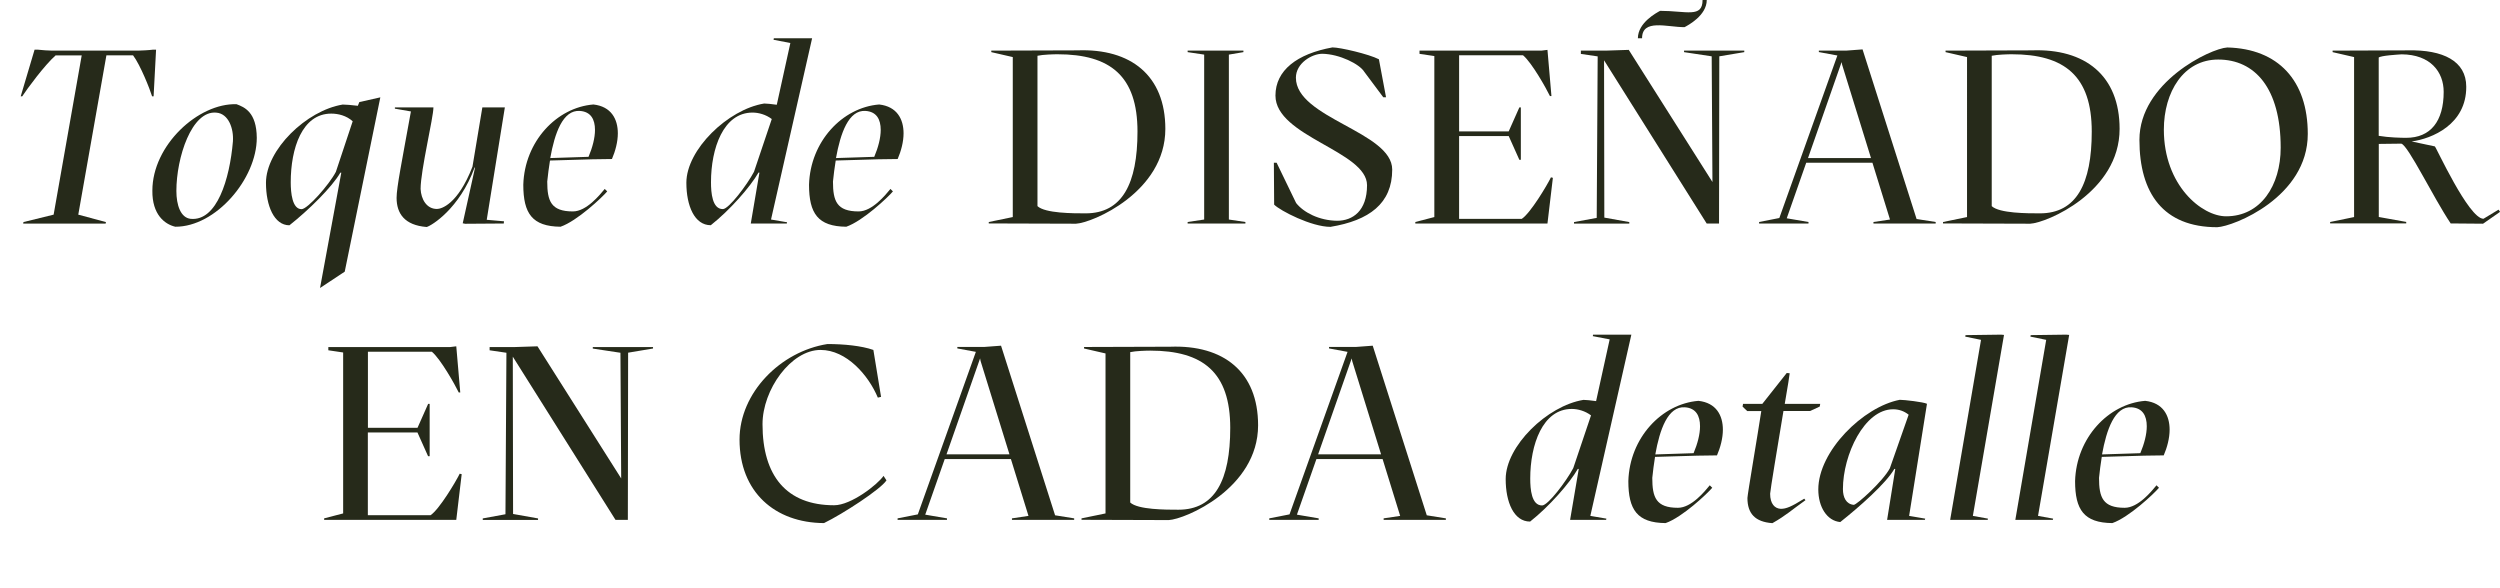
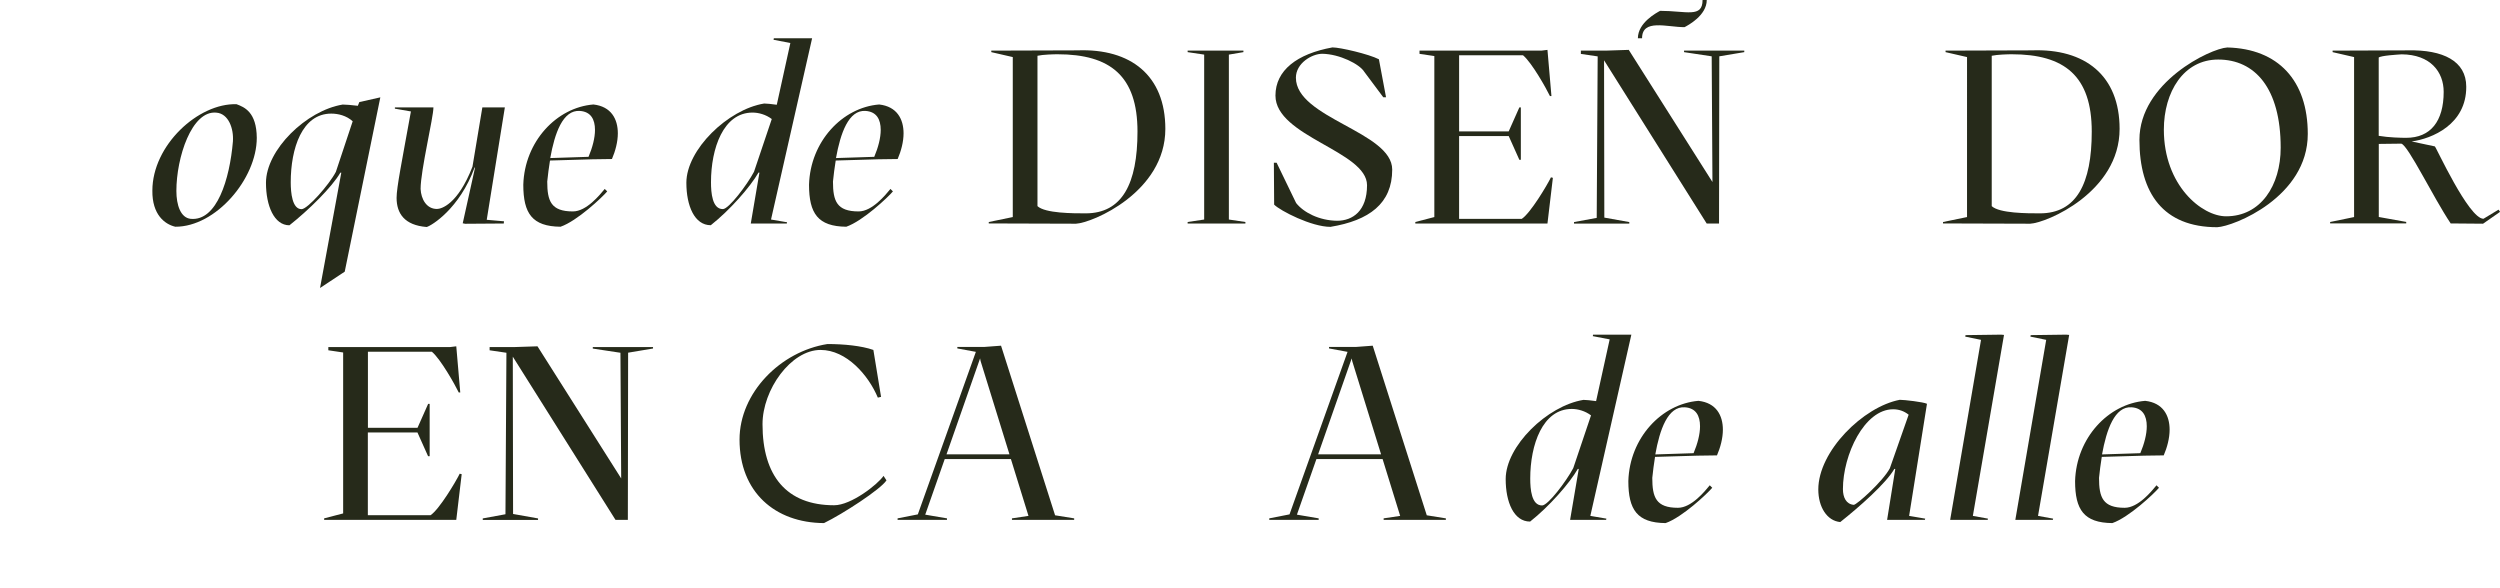
<svg xmlns="http://www.w3.org/2000/svg" version="1.1" id="Layer_1" x="0px" y="0px" viewBox="0 0 364.42 85.64" style="enable-background:new 0 0 364.42 85.64;" xml:space="preserve">
  <style type="text/css">
	.st0{fill:#262A1A;}
</style>
  <g>
-     <path class="st0" d="M22.75,7.24l-0.36,6.8h-0.22C21.85,13,20.48,9.51,19.4,8.07h-3.89l-4.1,23.22l4.03,1.08l-0.04,0.22H3.38   l0.04-0.22l4.39-1.08v0.04l4.1-23.25H8.1C6.48,9.51,3.92,13,3.24,14.04H3.02l2.02-6.8h0.47c0.47,0.07,1.73,0.14,2.09,0.14h12.53   c0.36,0,1.69-0.07,2.16-0.14H22.75z" />
    <path class="st0" d="M22.21,27.79c0-6.62,6.7-12.78,12.27-12.6c1.15,0.43,2.92,1.15,2.95,4.9c0,5.97-5.98,12.99-11.88,12.96   C24.01,32.69,22.17,31.28,22.21,27.79z M33.95,20.63c0.14-1.91-0.65-4.07-2.41-4.21c-3.6-0.36-5.83,6.55-5.83,11.41   c0,2.05,0.61,3.92,2.09,4.07C31.61,32.26,33.48,26.14,33.95,20.63z" />
    <path class="st0" d="M55.44,14.19L50.25,39.6l-3.6,2.38l3.1-16.81h-0.14c-1.19,2.09-4.68,5.51-7.42,7.67   c-2.23,0-3.42-2.84-3.42-6.19c0-4.82,5.9-10.55,11.19-11.41c0.36,0,1.33,0.07,2.2,0.18l0.22-0.54L55.44,14.19z M51.41,17.68   c-0.9-0.83-2.12-1.12-3.13-1.12c-4.25,0-5.9,5.08-5.9,10.01c0,1.55,0.22,3.92,1.58,3.92c0.86,0,4-3.53,5-5.44L51.41,17.68z" />
    <path class="st0" d="M70.95,32.04l2.52,0.22l-0.04,0.32l-5.62,0.04l-0.36-0.07l1.8-8.13h-0.07c-2.2,6.01-6.26,8.46-6.98,8.67   c-3.24-0.25-4.39-1.98-4.39-4.25c0-1.51,0.76-5.25,2.09-12.6h-0.04l-2.3-0.4v-0.18h5.62c0,1.48-1.87,9.18-1.87,11.88   c0.07,1.48,0.86,2.92,2.38,2.92c0.61,0,3.02-0.61,5.18-6.16l1.44-8.64h3.28L70.95,32.04z" />
    <path class="st0" d="M80.17,23.4c-0.18,1.04-0.29,2.09-0.4,3.06c0,2.84,0.54,4.36,3.74,4.36c1.98,0,3.92-2.41,4.64-3.28l0.36,0.36   c-0.72,0.86-4.39,4.32-6.8,5.15c-4.14-0.04-5.43-1.94-5.43-6.12c0.18-6.3,4.86-11.27,10.22-11.7c2.59,0.29,3.56,2.12,3.56,4.21   c0,1.22-0.36,2.59-0.86,3.74l-2.84,0.04L80.17,23.4z M80.21,23.04l5.58-0.18c0.58-1.37,0.94-2.77,0.94-3.92   c0-1.55-0.61-2.66-2.2-2.77C82.04,15.99,80.85,19.44,80.21,23.04z" />
    <path class="st0" d="M112.39,32l2.34,0.4l-0.04,0.18h-5.25l1.26-7.42h-0.14c-1.19,2.09-4.21,5.51-6.95,7.67   c-2.38,0-3.56-2.84-3.56-6.19c0-4.82,6.05-10.69,11.34-11.55c0.32,0,1.08,0.07,1.84,0.18l1.98-9l-2.45-0.47l0.04-0.22h5.58   L112.39,32z M112.5,17.35c-0.86-0.65-1.91-0.94-2.81-0.94c-4.25,0-6.05,5.22-6.05,10.15c0,1.55,0.18,3.92,1.73,3.92   c0.86,0,3.53-3.53,4.54-5.44L112.5,17.35z" />
    <path class="st0" d="M121.82,23.4c-0.18,1.04-0.29,2.09-0.4,3.06c0,2.84,0.54,4.36,3.74,4.36c1.98,0,3.92-2.41,4.64-3.28l0.36,0.36   c-0.72,0.86-4.39,4.32-6.8,5.15c-4.14-0.04-5.43-1.94-5.43-6.12c0.18-6.3,4.86-11.27,10.22-11.7c2.59,0.29,3.56,2.12,3.56,4.21   c0,1.22-0.36,2.59-0.86,3.74l-2.84,0.04L121.82,23.4z M121.86,23.04l5.58-0.18c0.58-1.37,0.94-2.77,0.94-3.92   c0-1.55-0.61-2.66-2.2-2.77C123.69,15.99,122.51,19.44,121.86,23.04z" />
    <path class="st0" d="M144.14,32.36l3.49-0.72V8.32L144.5,7.6V7.38l12.56-0.04c7.78-0.29,12.81,3.67,12.81,11.45   c0,9.21-10.65,13.71-13.03,13.82l-12.71-0.04V32.36z M158.25,31.1c5.33,0,7.56-4.32,7.56-11.92c0-8.1-3.96-11.27-11.66-11.27   c-0.54,0-2.12,0.04-2.92,0.22v21.92C152.35,31.1,156.42,31.1,158.25,31.1z" />
    <path class="st0" d="M181.54,32.36v0.22h-8.42v-0.22l2.41-0.36V7.96l-2.41-0.36V7.38h8.13V7.6l-2.12,0.36V32L181.54,32.36z" />
    <path class="st0" d="M185.69,23.72h0.4l2.84,5.87c1.08,1.37,3.35,2.56,5.98,2.59c2.27,0,4.36-1.44,4.36-5.18   c0-4.97-13.35-7.09-13.35-13.07c0-3.67,3.13-6.08,8.31-7.02c1.12,0,5.29,0.97,6.77,1.73l1.04,5.54h-0.4l-2.77-3.71   c-0.68-1.12-3.6-2.59-6.12-2.63c-1.51,0-3.85,1.37-3.85,3.49c0,5.9,14.04,7.88,14.04,13.39c0,4.97-3.38,7.42-9,8.35   c-2.77,0-7.31-2.34-8.21-3.24L185.69,23.72z" />
    <path class="st0" d="M226.36,25.92l-0.79,6.66h-19.26v-0.22l2.77-0.72V8.17l-2.16-0.32V7.38h17.75l0.9-0.11l0.58,6.73h-0.22   c-0.54-1.12-2.63-4.86-3.92-5.94h-9.32v11.09h7.23l1.55-3.49h0.22v7.63h-0.22l-1.55-3.46h-7.23V31.9h9.14   c1.26-0.83,3.67-4.86,4.25-6.05L226.36,25.92z" />
    <path class="st0" d="M254.26,7.6l-3.64,0.61l-0.04,24.37h-1.8L233.82,8.79l0.04,22.93l3.64,0.65v0.22h-8.06v-0.22l3.31-0.61   l0.14-23.54l-2.45-0.36V7.38h3.6l3.38-0.11l12.2,19.26l-0.11-18.32l-4.03-0.61V7.38h8.78V7.6z M239.36,5.58h-0.61   c0-2.3,2.77-3.74,3.24-4c3.82,0,6.19,1.08,6.19-1.58h0.61c0,2.27-2.77,3.71-3.24,3.96C243,3.96,239.36,2.7,239.36,5.58z" />
-     <path class="st0" d="M282.16,32.36v0.22h-9.07v-0.22L275.5,32l-2.56-8.28h-9.65l-2.84,8.1l3.17,0.54v0.22h-7.2v-0.22l2.95-0.58   l8.46-23.69l-2.7-0.5V7.38h3.96l2.41-0.18l7.88,24.73h0.04L282.16,32.36z M272.73,23.04l-4.21-13.61l-0.07-0.36V9.04l-4.9,14   H272.73z" />
    <path class="st0" d="M283.24,32.36l3.49-0.72V8.32L283.6,7.6V7.38l12.56-0.04c7.78-0.29,12.81,3.67,12.81,11.45   c0,9.21-10.65,13.71-13.03,13.82l-12.71-0.04V32.36z M297.35,31.1c5.33,0,7.56-4.32,7.56-11.92c0-8.1-3.96-11.27-11.66-11.27   c-0.54,0-2.12,0.04-2.92,0.22v21.92C291.45,31.1,295.52,31.1,297.35,31.1z" />
    <path class="st0" d="M323.2,33.12c-7.85,0-11.34-4.93-11.34-12.74c0-8.35,10.33-13.32,12.81-13.46c7.42,0.18,11.73,4.82,11.73,12.6   C336.41,28.73,325.58,33.01,323.2,33.12z M332.45,21.53c0-8.71-3.78-12.85-9.11-12.85c-5.04,0-7.92,4.72-7.92,10.22   c0,8.13,5.54,12.63,9.07,12.63C329.54,31.54,332.45,27.04,332.45,21.53z" />
    <path class="st0" d="M339.66,32.36l3.49-0.72V8.32l-3.13-0.72V7.38l10.98-0.04c5.11-0.11,8.5,1.55,8.5,5.29   c0.04,5.51-5,7.59-7.96,7.99l3.38,0.72c0.14,0,4.93,10.55,7.09,10.55l2.2-1.33l0.22,0.32l-2.48,1.73l-4.72-0.04   c-2.56-3.82-6.19-11.38-7.2-11.63l-3.28,0.04v10.65l4,0.72v0.22h-11.09V32.36z M350.74,20.09c3.56,0,5.47-2.41,5.47-6.7   c0-2.92-1.94-5.44-6.12-5.47c-0.61,0.04-3.02,0.18-3.35,0.47V19.8C348.19,20.05,350.02,20.09,350.74,20.09z" />
    <path class="st0" d="M67.3,69.12l-0.79,6.66H47.25v-0.22l2.77-0.72V51.38l-2.16-0.32v-0.47h17.75l0.9-0.11l0.58,6.73h-0.22   c-0.54-1.12-2.63-4.86-3.92-5.94h-9.32v11.09h7.23l1.55-3.49h0.22v7.63H62.4l-1.55-3.46h-7.23V75.1h9.14   c1.26-0.83,3.67-4.86,4.25-6.05L67.3,69.12z" />
    <path class="st0" d="M95.2,50.8l-3.64,0.61l-0.04,24.37h-1.8L74.75,51.99l0.04,22.93l3.64,0.65v0.22h-8.06v-0.22l3.31-0.61   l0.14-23.54l-2.45-0.36v-0.47h3.6l3.38-0.11l12.2,19.26l-0.11-18.32l-4.03-0.61v-0.22h8.78V50.8z" />
    <path class="st0" d="M120.61,50.15c2.38,0,4.97,0.25,6.7,0.86l1.12,6.84l-0.47,0.11c-1.37-3.28-4.57-6.95-8.35-6.95   c-4.32,0-8.46,5.79-8.46,10.83c0,7.52,3.49,11.81,10.44,11.81c2.48,0,6.34-3.02,7.2-4.28l0.43,0.65c-0.83,1.3-6.37,4.9-9.11,6.23   c-7.16-0.04-12.31-4.54-12.31-12.17C107.8,57.24,113.78,51.23,120.61,50.15z" />
    <path class="st0" d="M156.58,75.56v0.22h-9.07v-0.22l2.41-0.36l-2.56-8.28h-9.65l-2.84,8.1l3.17,0.54v0.22h-7.2v-0.22l2.95-0.58   l8.46-23.69l-2.7-0.5v-0.22h3.96l2.41-0.18l7.88,24.73h0.04L156.58,75.56z M147.15,66.24l-4.21-13.61l-0.07-0.36v-0.04l-4.9,14   H147.15z" />
-     <path class="st0" d="M157.66,75.56l3.49-0.72V51.52l-3.13-0.72v-0.22l12.56-0.04c7.78-0.29,12.81,3.67,12.81,11.45   c0,9.21-10.65,13.71-13.03,13.82l-12.71-0.04V75.56z M171.77,74.3c5.33,0,7.56-4.32,7.56-11.92c0-8.1-3.96-11.27-11.66-11.27   c-0.54,0-2.12,0.04-2.92,0.22v21.92C165.87,74.3,169.93,74.3,171.77,74.3z" />
    <path class="st0" d="M210.76,75.56v0.22h-9.07v-0.22l2.41-0.36l-2.56-8.28h-9.65l-2.84,8.1l3.17,0.54v0.22h-7.2v-0.22l2.95-0.58   l8.46-23.69l-2.7-0.5v-0.22h3.96l2.41-0.18l7.88,24.73h0.04L210.76,75.56z M201.32,66.24l-4.21-13.61l-0.07-0.36v-0.04l-4.9,14   H201.32z" />
    <path class="st0" d="M231.82,75.2l2.34,0.4l-0.04,0.18h-5.25l1.26-7.42h-0.14c-1.19,2.09-4.21,5.51-6.95,7.67   c-2.38,0-3.56-2.84-3.56-6.19c0-4.82,6.05-10.69,11.34-11.55c0.32,0,1.08,0.07,1.84,0.18l1.98-9L232.18,49l0.04-0.22h5.58   L231.82,75.2z M231.92,60.55c-0.86-0.65-1.91-0.94-2.81-0.94c-4.25,0-6.05,5.22-6.05,10.15c0,1.55,0.18,3.92,1.73,3.92   c0.86,0,3.53-3.53,4.54-5.44L231.92,60.55z" />
    <path class="st0" d="M241.25,66.6c-0.18,1.04-0.29,2.09-0.4,3.06c0,2.84,0.54,4.36,3.74,4.36c1.98,0,3.92-2.41,4.64-3.28l0.36,0.36   c-0.72,0.86-4.39,4.32-6.8,5.15c-4.14-0.04-5.43-1.94-5.43-6.12c0.18-6.3,4.86-11.27,10.22-11.7c2.59,0.29,3.56,2.12,3.56,4.21   c0,1.22-0.36,2.59-0.86,3.74l-2.84,0.04L241.25,66.6z M241.29,66.24l5.58-0.18c0.58-1.37,0.94-2.77,0.94-3.92   c0-1.55-0.61-2.66-2.2-2.77C243.12,59.19,241.93,62.64,241.29,66.24z" />
-     <path class="st0" d="M265.33,58.86l-0.07,0.4l-1.4,0.65h-3.89c-0.83,5-1.94,11.66-1.94,12.06c0,1.48,0.68,2.16,1.55,2.2   c0.79,0,1.51-0.29,3.42-1.48l0.18,0.22c-2.12,1.51-2.84,2.23-4.82,3.35c-2.52-0.18-3.64-1.4-3.64-3.67c0-0.47,1.55-9.54,2.02-12.67   h-2.05l-0.68-0.65l0.07-0.4h2.81l3.56-4.5l0.43,0.04c0,0.14-0.29,1.98-0.72,4.46H265.33z" />
    <path class="st0" d="M278.29,75.2l2.34,0.4l-0.04,0.18h-5.51l1.19-7.42h-0.14c-1.19,2.09-5.15,5.58-7.88,7.74   c-1.94-0.18-3.2-2.2-3.2-4.75c0-5.58,6.55-12.06,11.88-13.07c0.65,0,3.46,0.32,3.96,0.58L278.29,75.2z M278.22,60.45   c-0.68-0.54-1.44-0.79-2.27-0.79c-4.18,0-7.31,6.62-7.31,11.63c0,1.22,0.47,2.2,1.58,2.3c0.43,0,4.25-3.42,5.26-5.33L278.22,60.45z   " />
    <path class="st0" d="M288.77,49.54l-2.3-0.47l0.04-0.22l5.18-0.07l0.43,0.04l-4.54,26.38l2.2,0.4l-0.04,0.18h-5.47L288.77,49.54z" />
    <path class="st0" d="M298.27,49.54l-2.3-0.47l0.04-0.22l5.18-0.07l0.43,0.04l-4.54,26.38l2.2,0.4l-0.04,0.18h-5.47L298.27,49.54z" />
    <path class="st0" d="M306.37,66.6c-0.18,1.04-0.29,2.09-0.4,3.06c0,2.84,0.54,4.36,3.74,4.36c1.98,0,3.92-2.41,4.64-3.28l0.36,0.36   c-0.72,0.86-4.39,4.32-6.8,5.15c-4.14-0.04-5.43-1.94-5.43-6.12c0.18-6.3,4.86-11.27,10.22-11.7c2.59,0.29,3.56,2.12,3.56,4.21   c0,1.22-0.36,2.59-0.86,3.74l-2.84,0.04L306.37,66.6z M306.41,66.24l5.58-0.18c0.58-1.37,0.94-2.77,0.94-3.92   c0-1.55-0.61-2.66-2.2-2.77C308.25,59.19,307.06,62.64,306.41,66.24z" />
  </g>
  <g>
</g>
  <g>
</g>
  <g>
</g>
  <g>
</g>
  <g>
</g>
  <g>
</g>
  <g>
</g>
  <g>
</g>
  <g>
</g>
  <g>
</g>
  <g>
</g>
  <g>
</g>
  <g>
</g>
  <g>
</g>
  <g>
</g>
</svg>